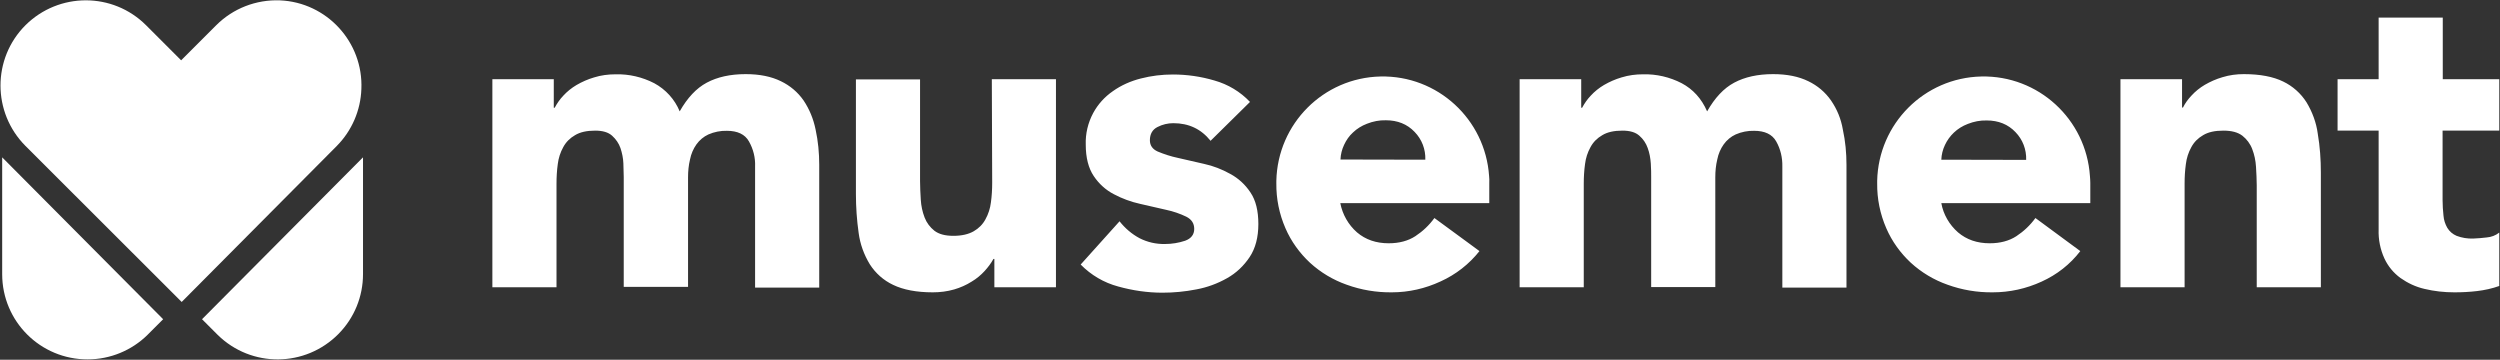
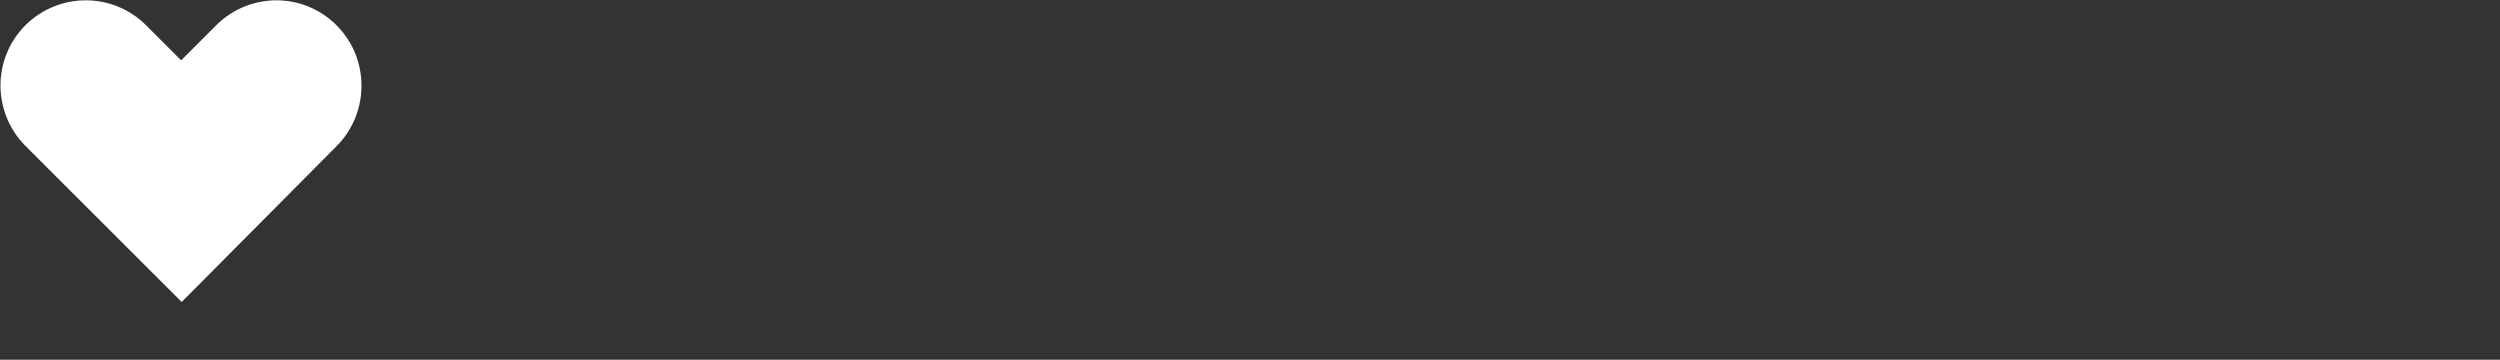
<svg xmlns="http://www.w3.org/2000/svg" version="1.1" id="Layer_1" x="0px" y="0px" viewBox="0 0 1376 198" style="enable-background:new 0 0 1376 198;" xml:space="preserve">
  <rect x="0" y="0" width="1376" height="198" fill="#333333" stroke="none" />
  <style type="text/css"> .st0{fill:#FFFFFF;} </style>
  <g>
    <path class="st0" d="M198.9,49c1.1-25.8-19-47.7-44.8-48.8C141-0.3,128.3,4.6,119,13.9L99.7,33.2L80.4,13.9 c-18.3-18.3-48-18.3-66.4,0c-18.3,18.3-18.3,48,0,66.4l86,85.9l85.4-85.9C193.7,71.9,198.5,60.7,198.9,49" />
-     <path class="st0" d="M442.3,55.3c-3.2-4.6-7.5-8.2-12.5-10.6c-5.3-2.6-11.7-3.9-19.4-3.9c-8.5,0-15.6,1.6-21.4,4.7 s-10.7,8.4-14.9,15.8c-2.7-6.6-7.7-12.1-14-15.5c-6.6-3.4-13.9-5.1-21.3-4.9c-4,0-8,0.5-11.8,1.7c-3.4,1-6.6,2.4-9.7,4.2 c-2.7,1.6-5.2,3.6-7.3,5.9c-1.9,2-3.4,4.2-4.7,6.6h-0.5V43.6H271v114.5h35.3v-57c0-3.6,0.2-7.2,0.7-10.8c0.4-3.3,1.4-6.4,3-9.3 c1.5-2.8,3.7-5,6.5-6.6c2.8-1.7,6.5-2.5,11.1-2.5c4.1,0,7.2,0.9,9.3,2.8c2.1,1.9,3.7,4.2,4.6,6.8c0.9,2.7,1.5,5.6,1.6,8.4 c0.1,3,0.2,5.5,0.2,7.5v60.5h35.4V97.6c0-3.3,0.3-6.6,1.1-9.9c0.6-3,1.8-5.8,3.5-8.2c1.7-2.4,4-4.3,6.6-5.5c3.2-1.4,6.7-2.1,10.2-2 c5.8,0,9.9,1.9,12.1,5.8c2.4,4.2,3.6,9,3.4,13.8v66.7h35.3l0-67.6c0-6.5-0.6-13-2-19.4C447.7,65.4,445.5,60.1,442.3,55.3 M546.1,100.6c0,3.6-0.2,7.2-0.7,10.8c-0.4,3.3-1.4,6.4-3,9.3c-1.5,2.8-3.7,5-6.5,6.6c-2.8,1.6-6.5,2.5-11.1,2.5s-8-0.9-10.5-2.8 c-2.4-1.9-4.3-4.4-5.4-7.3c-1.2-3.1-1.9-6.4-2.1-9.8c-0.2-3.5-0.4-6.9-0.4-10.2v-56h-35.3v63.1c0,7.2,0.5,14.3,1.5,21.4 c0.8,6.1,2.9,11.9,6.1,17.2c3.2,5,7.6,8.9,12.9,11.4c5.6,2.7,12.9,4.1,21.8,4.1c4,0,8-0.5,11.8-1.6c3.4-1,6.6-2.4,9.6-4.3 c2.7-1.6,5.1-3.6,7.2-5.9c1.8-2,3.5-4.2,4.8-6.6h0.5v15.6h33.9V43.6h-35.3L546.1,100.6L546.1,100.6L546.1,100.6z M677.1,95.7 c-4.5-2.5-9.3-4.4-14.4-5.5c-5.1-1.2-9.9-2.3-14.4-3.3c-3.8-0.8-7.5-2-11.1-3.5c-2.9-1.3-4.3-3.4-4.3-6.2c0-3.4,1.4-5.9,4.2-7.3 c2.7-1.4,5.7-2.1,8.7-2.1c8.5,0,15.3,3.2,20.5,9.7l21.7-21.4c-5.3-5.6-12.1-9.7-19.6-11.8c-7.4-2.2-15.1-3.3-22.8-3.3 c-6,0-11.9,0.7-17.7,2.2c-5.5,1.4-10.8,3.7-15.4,7c-4.5,3.1-8.2,7.2-10.8,12c-2.9,5.4-4.3,11.4-4.1,17.4c0,7.2,1.5,13,4.4,17.3 c2.8,4.2,6.6,7.7,11.1,10c4.5,2.4,9.4,4.2,14.4,5.3c5.1,1.2,9.9,2.3,14.4,3.3c3.8,0.8,7.6,2.1,11.1,3.8c2.9,1.5,4.3,3.7,4.3,6.7 c0,3.1-1.7,5.3-5,6.5c-3.6,1.2-7.3,1.8-11.1,1.8c-4.9,0.1-9.7-1-14-3.2c-4.3-2.3-8-5.5-11-9.3l-21.4,23.8 c5.7,5.8,12.8,10,20.7,12.1c7.9,2.2,16.1,3.4,24.3,3.4c6.2,0,12.5-0.6,18.6-1.8c6-1.1,11.7-3.2,17-6.2c5-2.8,9.2-6.8,12.4-11.6 c3.2-4.8,4.8-10.9,4.8-18.2c0-7.2-1.4-13-4.3-17.3C685.4,101.6,681.6,98.1,677.1,95.7 M1007.8,55.3c-3.2-4.6-7.5-8.2-12.5-10.6 c-5.3-2.6-11.7-3.9-19.4-3.9c-8.5,0-15.6,1.6-21.4,4.7c-5.8,3.1-10.7,8.4-14.9,15.8c-3.1-7.1-7.8-12.2-14-15.5 c-6.6-3.4-13.9-5.1-21.3-4.9c-4,0-7.9,0.5-11.8,1.7c-3.4,1-6.6,2.4-9.7,4.2c-2.7,1.6-5.2,3.6-7.3,5.9c-1.9,2-3.4,4.2-4.7,6.6h-0.5 V43.6h-33.9v114.5h35.3v-57c0-3.6,0.2-7.2,0.7-10.8c0.4-3.3,1.4-6.4,3-9.3c1.5-2.8,3.7-5,6.5-6.6c2.8-1.7,6.5-2.5,11.1-2.5 c4.1,0,7.2,0.9,9.3,2.8c2.1,1.8,3.7,4.2,4.6,6.8c1,2.7,1.5,5.6,1.7,8.5c0.2,3,0.2,5.5,0.2,7.5v60.5h35.3V97.6 c0-3.3,0.3-6.6,1.1-9.9c0.6-3,1.8-5.8,3.5-8.2c1.7-2.4,4-4.3,6.6-5.5c3.2-1.4,6.7-2.1,10.2-2c5.8,0,9.9,1.9,12.1,5.8 c2.4,4.2,3.5,9,3.4,13.8v66.7h35.3l0-67.6c0-6.5-0.6-13-2-19.4C1013.3,65.4,1011.1,60.1,1007.8,55.3 M1269.5,56.3 c-3.1-4.9-7.6-8.9-12.8-11.4c-5.5-2.7-12.7-4.1-21.7-4.1c-4,0-7.9,0.5-11.8,1.7c-3.4,1-6.6,2.4-9.7,4.2c-2.7,1.6-5.2,3.6-7.3,5.9 c-1.9,2-3.5,4.2-4.7,6.6h-0.5V43.6h-33.9v114.5h35.3v-57c0-3.6,0.2-7.2,0.7-10.8c0.4-3.3,1.4-6.4,3-9.3c1.5-2.8,3.7-5,6.5-6.6 c2.8-1.7,6.5-2.5,11.1-2.5s8,0.9,10.5,2.8c2.4,1.9,4.3,4.4,5.4,7.3c1.2,3.1,1.9,6.4,2.1,9.8c0.2,3.5,0.4,7,0.4,10.2v56.1h35.3V95 c0-7.2-0.5-14.4-1.7-21.4C1274.9,67.5,1272.7,61.6,1269.5,56.3 M1375.6,71.9V43.6h-31.1V9.7h-35.3v33.9h-22.6v28.3h22.6v54.4 c-0.2,5.5,0.9,11,3.2,16c2,4.3,5,7.9,8.8,10.7c4,2.8,8.4,4.9,13.2,6c5.4,1.3,10.9,1.9,16.5,1.9c4.2,0,8.3-0.2,12.5-0.7 c4.2-0.5,8.3-1.4,12.2-2.8v-29.4c-2,1.6-4.4,2.5-7,2.7c-2.5,0.3-4.9,0.5-7.4,0.6c-3.1,0.1-6.2-0.4-9.1-1.5 c-2.1-0.9-3.9-2.4-5.1-4.4c-1.2-2.1-1.9-4.3-2.1-6.7c-0.3-2.9-0.5-5.7-0.5-8.6V71.9H1375.6L1375.6,71.9z M819.6,96.9 c-2.1-31.3-28.4-55.5-59.8-54.8c-31.4,0.7-56.6,26-57.3,57.4v1.4c-0.1,8.5,1.6,16.9,5,24.7c3.1,7.2,7.8,13.7,13.5,19 c5.9,5.4,12.8,9.5,20.2,12.1c8,2.9,16.4,4.3,24.9,4.2c9.3,0,18.4-2.1,26.8-6c8.4-3.8,15.7-9.5,21.4-16.7l-5.3-3.9l-19.5-14.3 c-2.9,4-6.4,7.3-10.5,10c-4,2.6-8.9,3.9-14.7,3.9c-6.9,0-12.7-2-17.4-6c-4.8-4.2-8-9.9-9.2-16.1h82v-11.2 C819.8,99.4,819.7,98.1,819.6,96.9L819.6,96.9L819.6,96.9z M737.8,87.8c0.1-2.8,0.8-5.6,2-8.1c1.2-2.6,2.8-4.9,4.9-6.8 c2.2-2.1,4.8-3.7,7.7-4.8c3.3-1.3,6.8-2,10.4-1.9c6.4,0,11.7,2.1,15.8,6.4c4,4.1,6.1,9.6,5.9,15.3L737.8,87.8L737.8,87.8z M1150.3,96.9c-2.1-31.3-28.4-55.5-59.8-54.8c-31.4,0.7-56.6,26-57.3,57.4v1.4c-0.1,8.5,1.6,16.9,5,24.7c3.1,7.2,7.8,13.7,13.5,19 c5.9,5.4,12.8,9.5,20.2,12.1c8,2.9,16.4,4.3,24.9,4.2c9.3,0,18.4-2,26.9-5.9c8.4-3.8,15.7-9.5,21.3-16.8l-5.3-3.9l-19.4-14.3 c-2.9,4-6.4,7.3-10.5,10c-4,2.6-8.9,3.9-14.7,3.9c-6.9,0-12.7-2-17.4-6c-4.8-4.2-8.1-9.9-9.2-16.1h82v-11.2 C1150.5,99.4,1150.4,98.1,1150.3,96.9L1150.3,96.9L1150.3,96.9z M1068.5,87.9c0.1-2.8,0.8-5.6,2-8.1c1.2-2.6,2.9-4.9,4.9-6.8 c2.2-2.1,4.8-3.7,7.7-4.8c3.3-1.3,6.8-2,10.4-1.9c6.4,0,11.7,2.1,15.8,6.4c4,4.1,6.1,9.6,5.9,15.3L1068.5,87.9L1068.5,87.9z M111.2,175.7l8.6,8.6c18.5,18.2,48.2,18,66.5-0.5c8.7-8.8,13.5-20.6,13.5-32.9V86.6C199.8,86.6,111.2,175.7,111.2,175.7z M1.2,86.6v64.3c0,26,21.1,47,47.1,46.9c12.3,0,24.2-4.9,32.9-13.5l8.6-8.6L1.2,86.6z" />
  </g>
</svg>